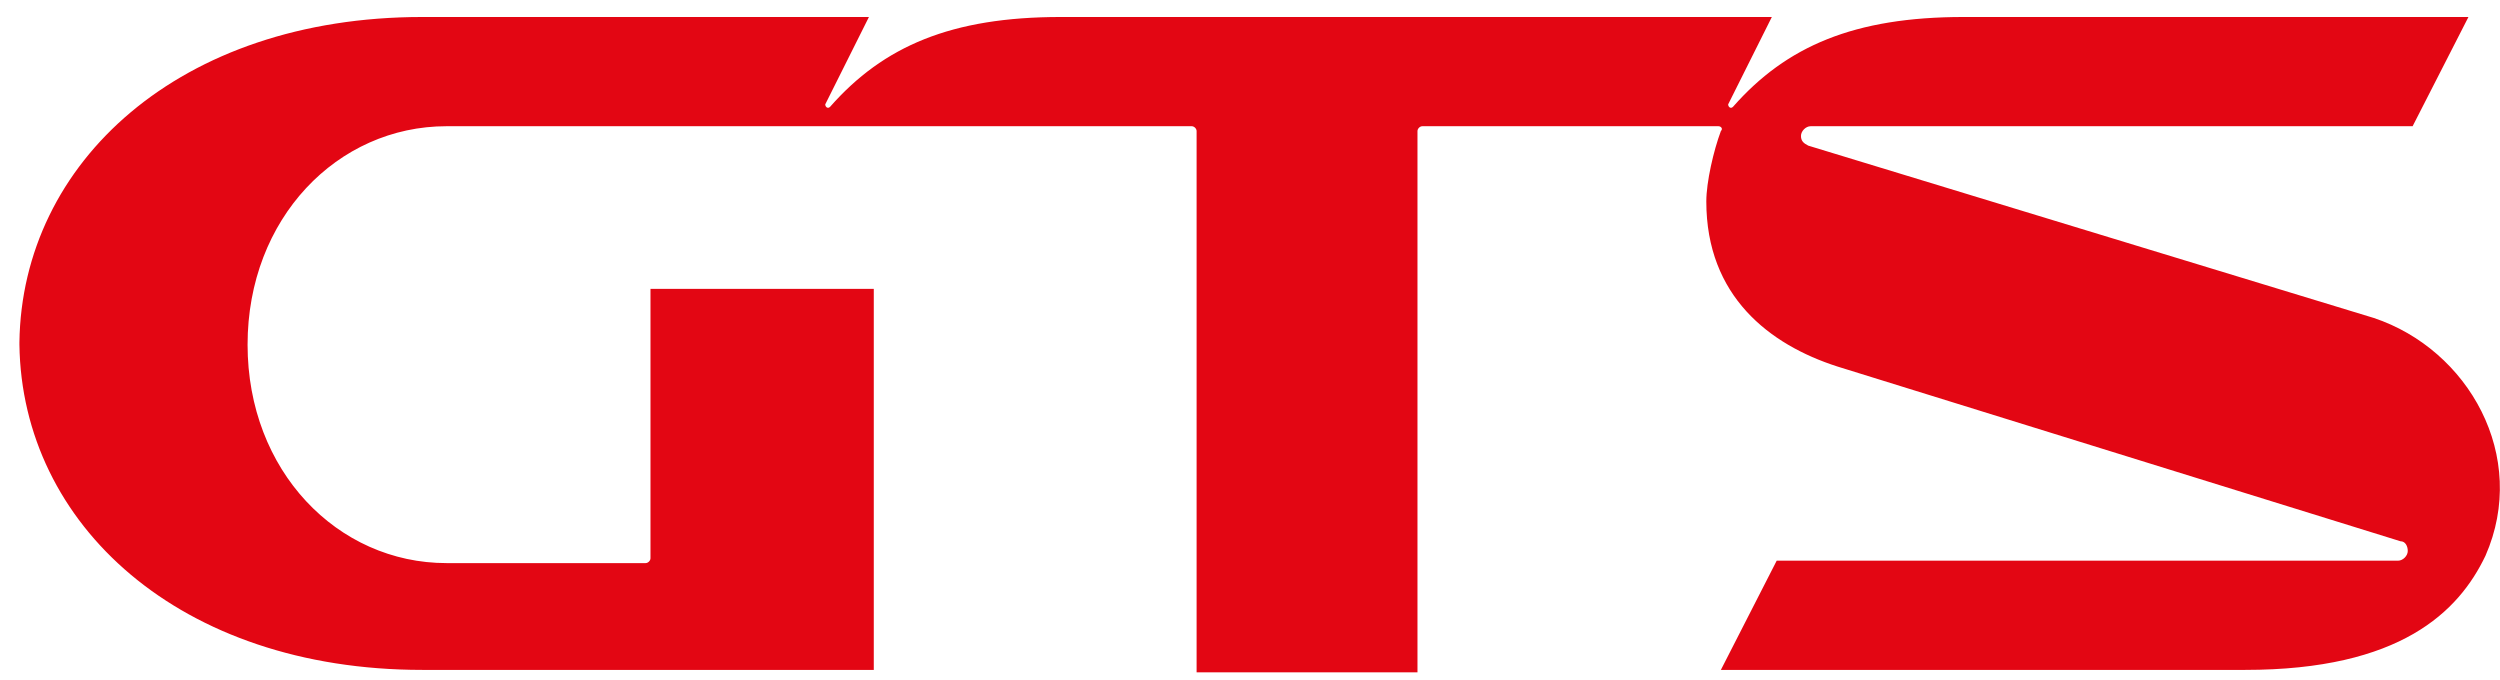
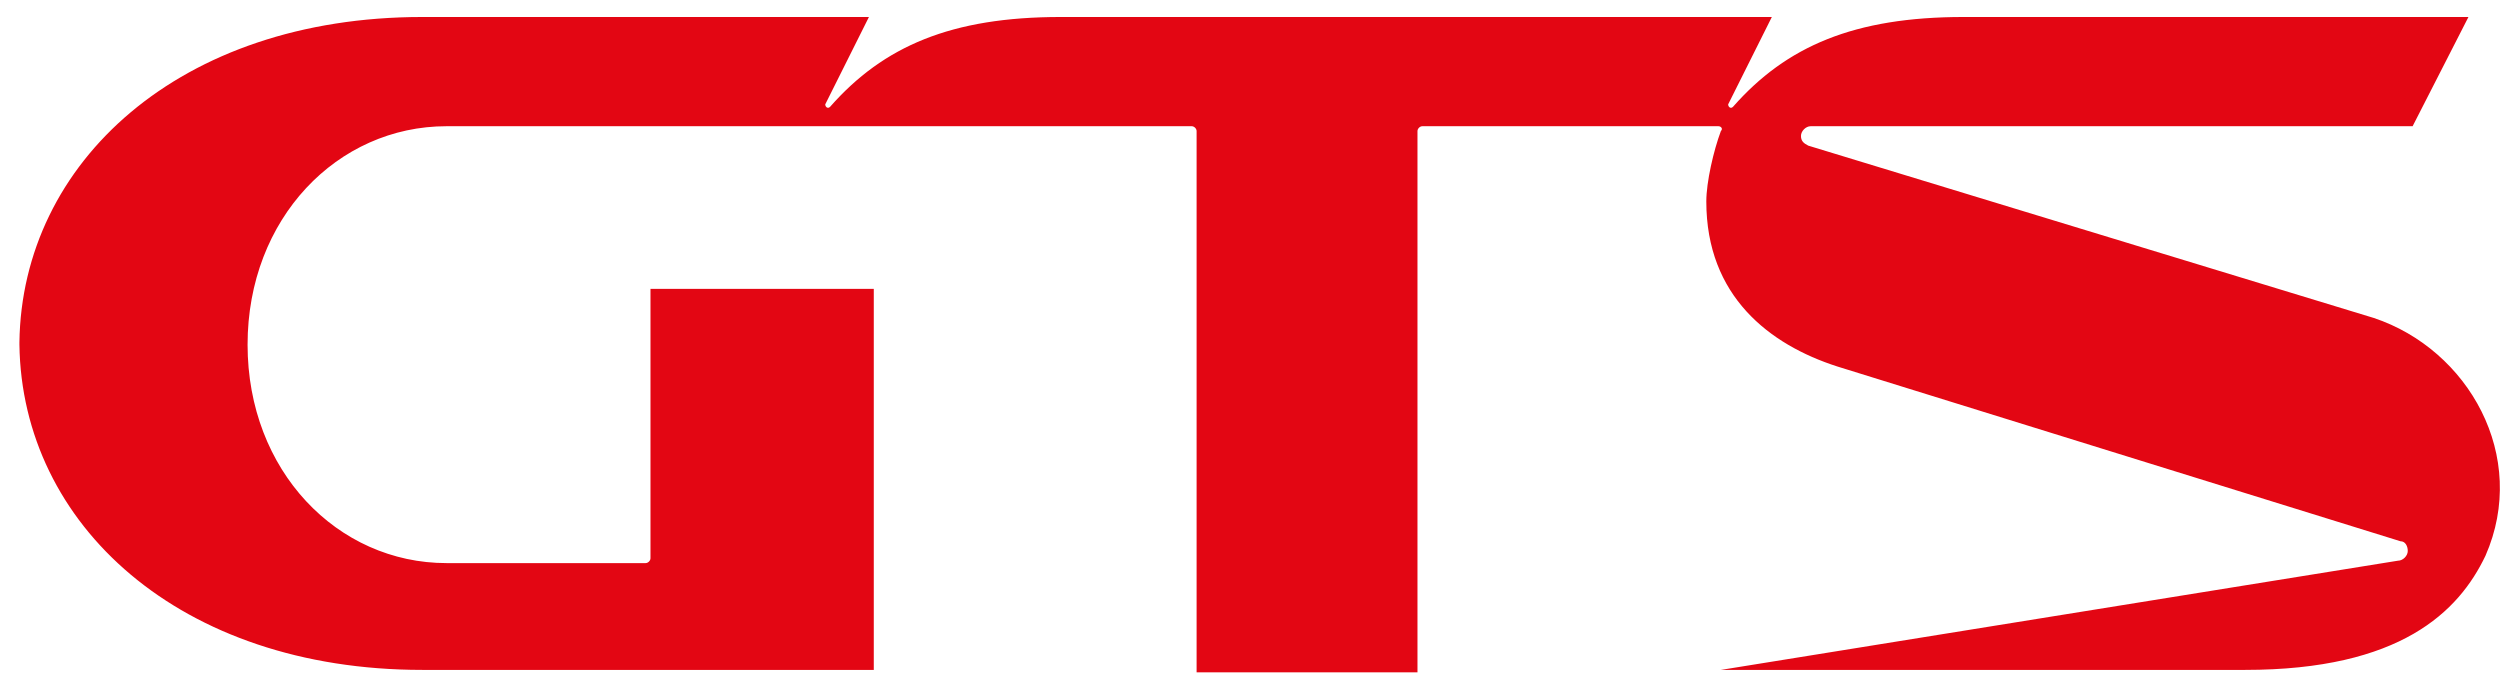
<svg xmlns="http://www.w3.org/2000/svg" width="103" height="28" viewBox="0 0 103 28" fill="none">
-   <path d="M74.5 6C74.3 5.9 74.2 5.8 74.2 5.6C74.2 5.4 74.4 5.2 74.6 5.2H99.4L101.7 0.7H80.9C76.4 0.7 73.6 1.9 71.4 4.4C71.3 4.5 71.2 4.4 71.2 4.3L73 0.7H43.7C39.2 0.7 36.4 1.9 34.2 4.4C34.1 4.5 34 4.4 34 4.3L35.8 0.7H17.4C7.4 0.7 0.9 6.7 0.8 14.1V14.2C0.9 21.6 7.4 27.6 17.4 27.6H36V11.9H26.8V23C26.8 23.1 26.7 23.2 26.6 23.2H18.4C13.9 23.2 10.2 19.4 10.2 14.2C10.2 9 13.9 5.2 18.4 5.2H49.1C49.2 5.2 49.3 5.3 49.3 5.4V27.7H58.4V5.4C58.4 5.3 58.5 5.2 58.6 5.2H70.8C70.9 5.2 71 5.3 70.9 5.4C70.6 6.2 70.3 7.5 70.3 8.3C70.3 12.2 72.9 14.2 75.7 15.1L98.9 22.3C99.1 22.3 99.2 22.5 99.2 22.7C99.2 22.9 99 23.1 98.8 23.1H73.2L70.9 27.6H92.5C98.9 27.6 101.3 25.2 102.4 22.9C104.2 18.8 101.7 14.4 97.8 13.1L74.5 6Z" fill="#E30613" />
+   <path d="M74.5 6C74.3 5.9 74.2 5.8 74.2 5.6C74.2 5.4 74.4 5.2 74.6 5.2H99.4L101.7 0.7H80.9C76.4 0.7 73.6 1.9 71.4 4.4C71.3 4.5 71.2 4.4 71.2 4.3L73 0.7H43.7C39.2 0.7 36.4 1.9 34.2 4.4C34.1 4.5 34 4.4 34 4.3L35.8 0.7H17.4C7.4 0.7 0.9 6.7 0.8 14.1V14.2C0.9 21.6 7.4 27.6 17.4 27.6H36V11.9H26.8V23C26.8 23.1 26.7 23.2 26.6 23.2H18.4C13.9 23.2 10.2 19.4 10.2 14.2C10.2 9 13.9 5.2 18.4 5.2H49.1C49.2 5.2 49.3 5.3 49.3 5.4V27.7H58.4V5.4C58.4 5.3 58.5 5.2 58.6 5.2H70.8C70.9 5.2 71 5.3 70.9 5.4C70.6 6.2 70.3 7.5 70.3 8.3C70.3 12.2 72.9 14.2 75.7 15.1L98.9 22.3C99.1 22.3 99.2 22.5 99.2 22.7C99.2 22.9 99 23.1 98.8 23.1L70.9 27.6H92.5C98.9 27.6 101.3 25.2 102.4 22.9C104.2 18.8 101.7 14.4 97.8 13.1L74.5 6Z" fill="#E30613" />
</svg>